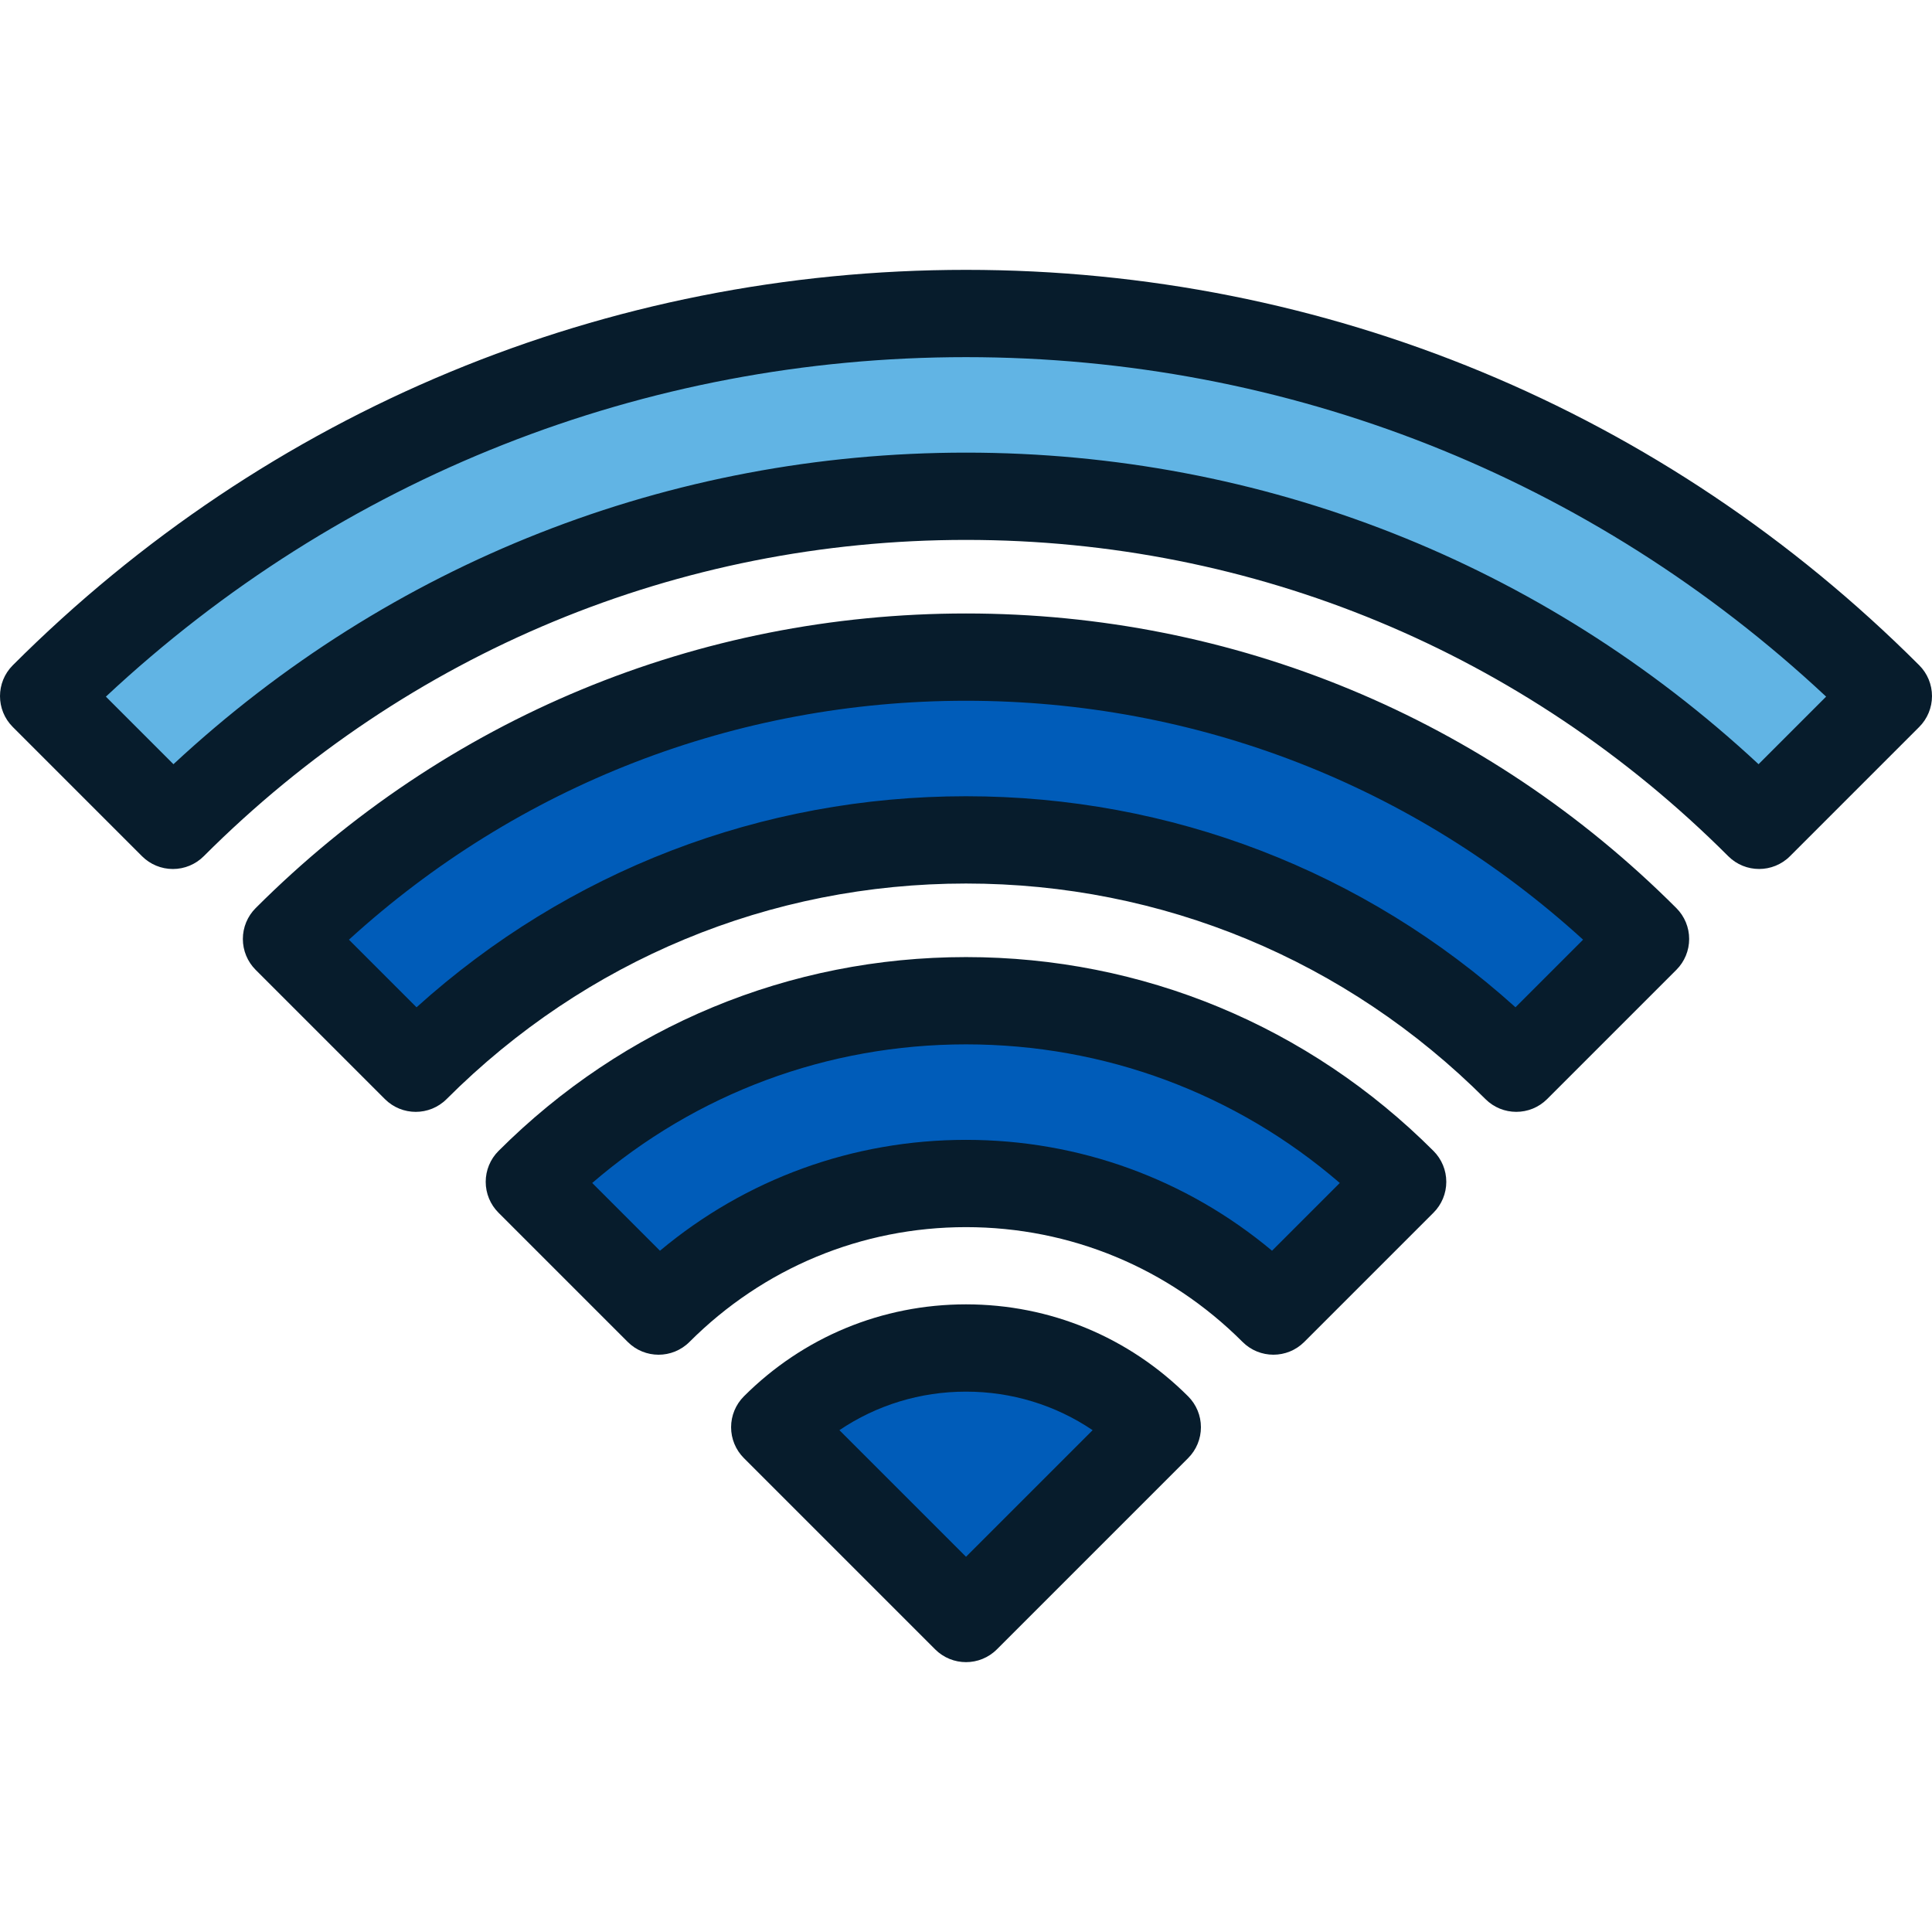
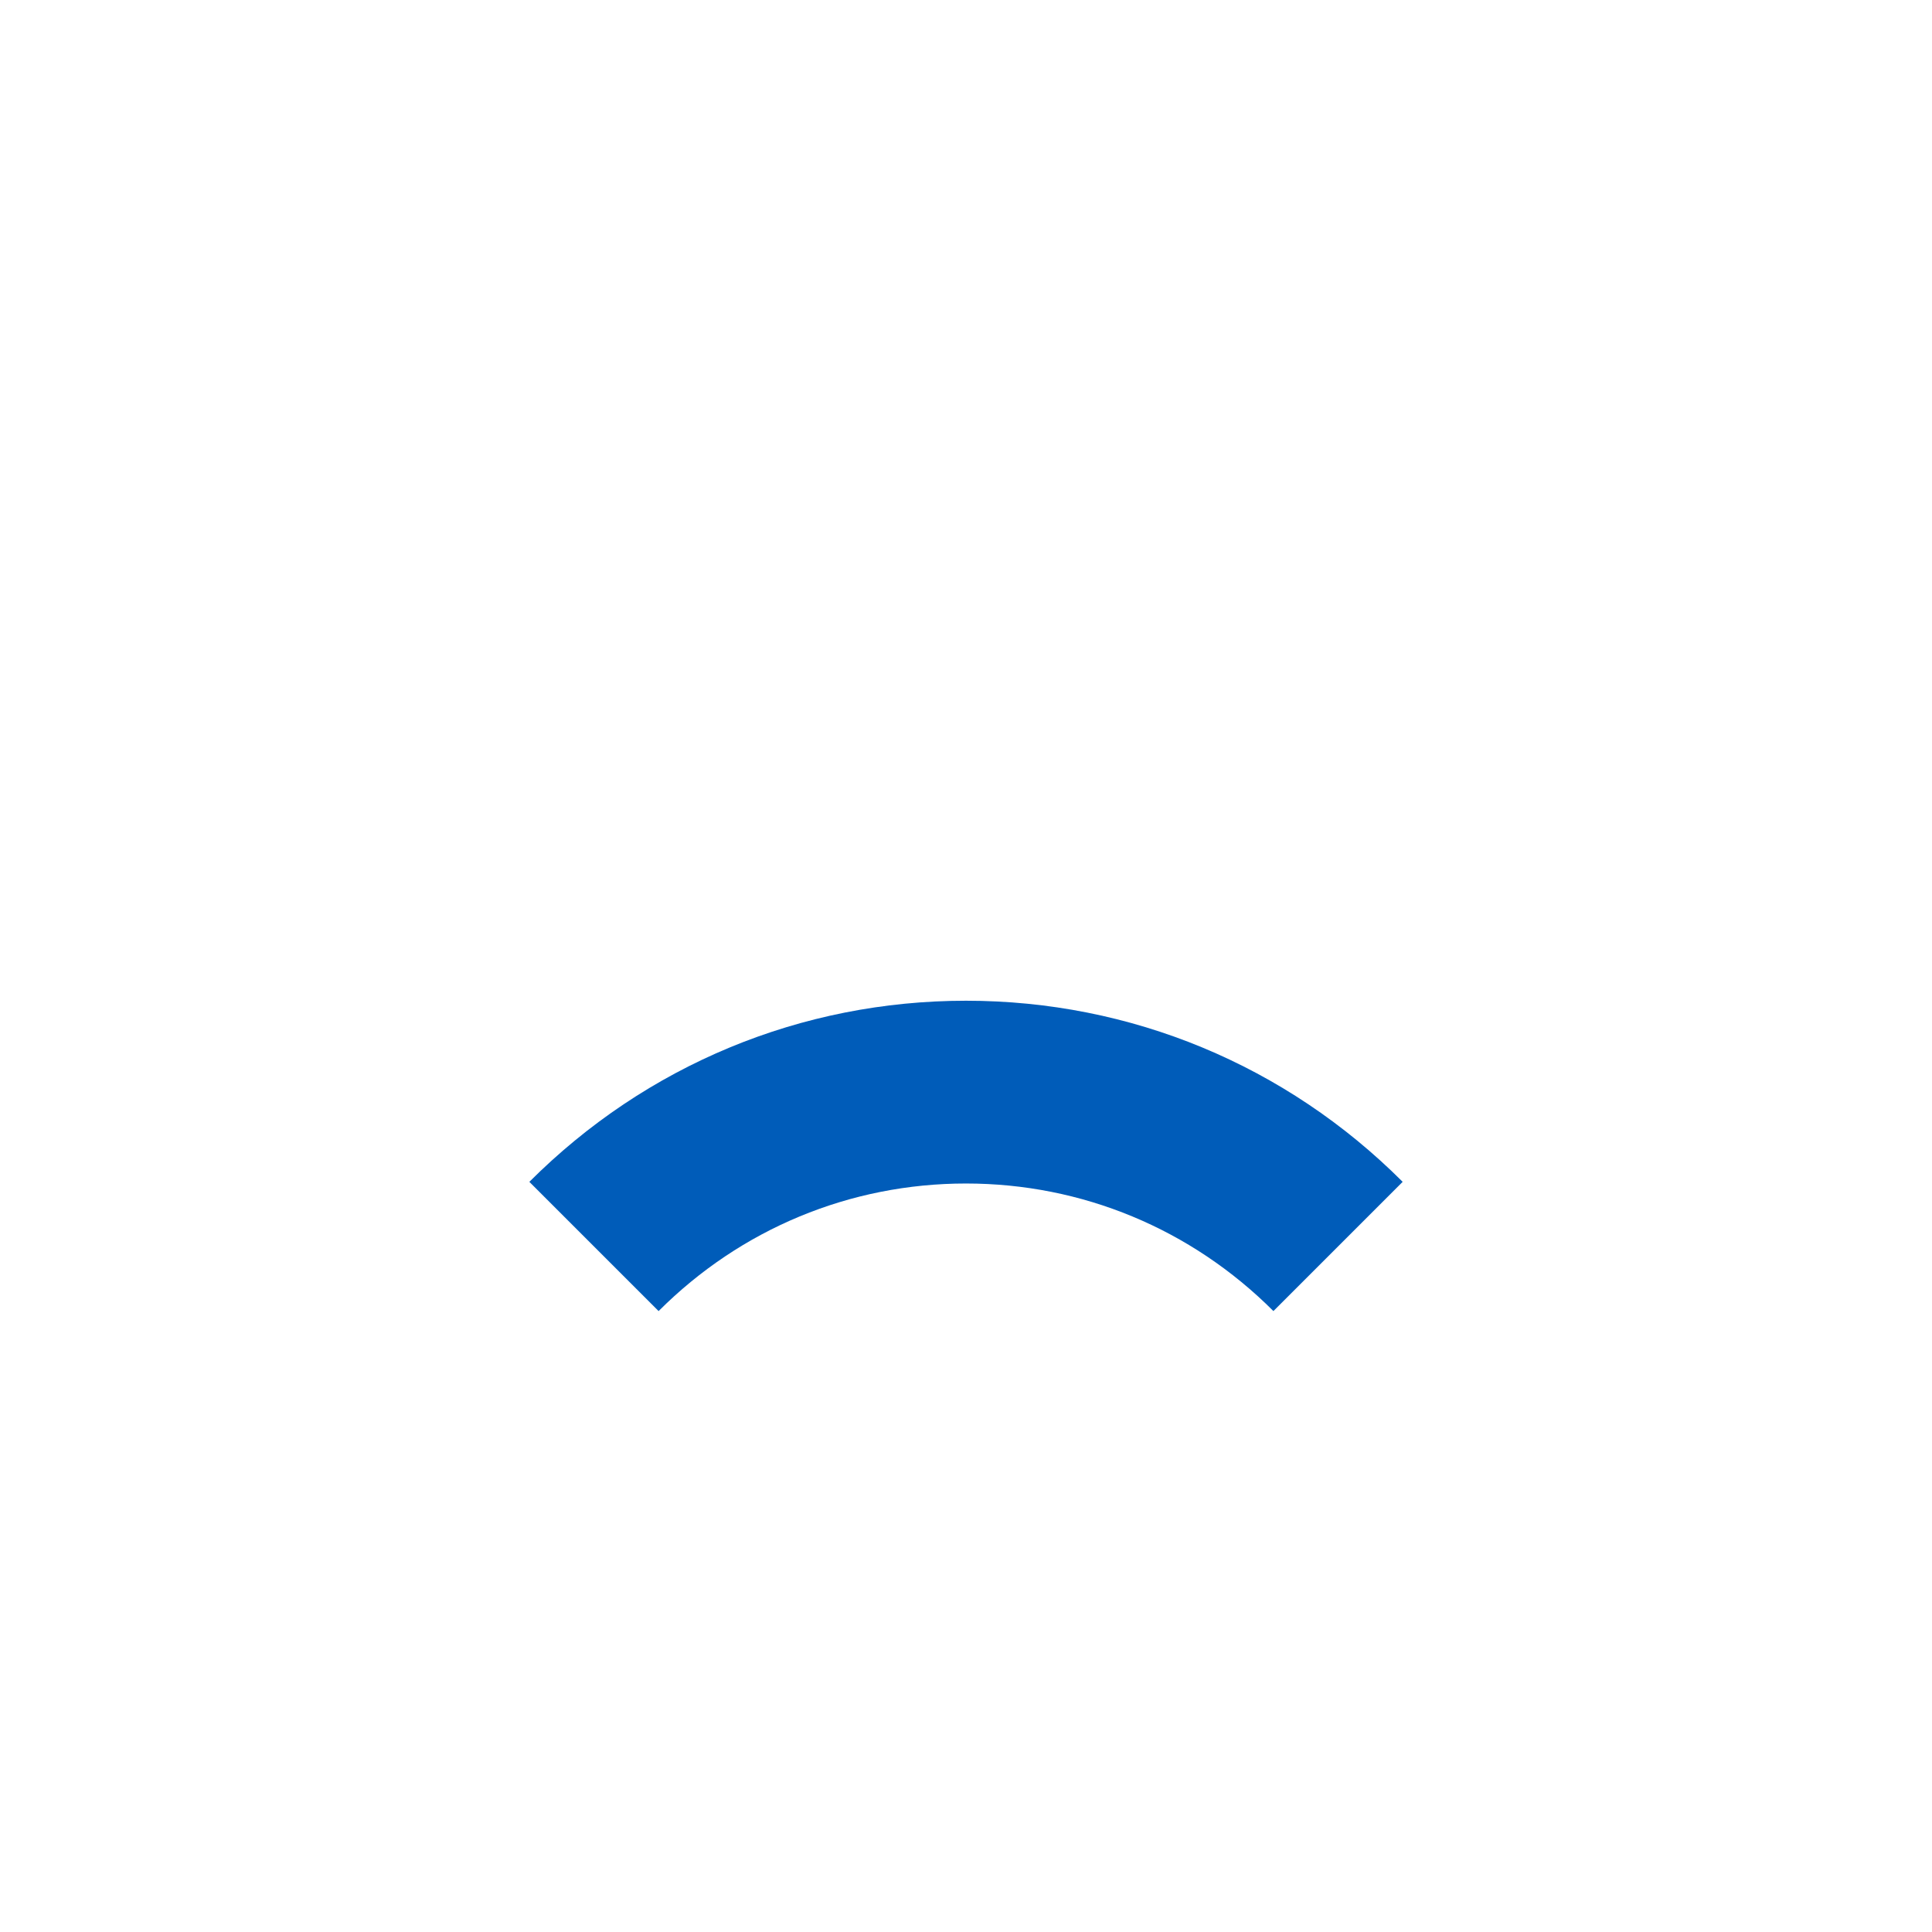
<svg xmlns="http://www.w3.org/2000/svg" version="1.1" id="Layer_1" x="0px" y="0px" viewBox="0 0 332.016 332.016" style="enable-background:new 0 0 332.016 332.016;" xml:space="preserve">
  <g>
    <g>
-       <path style="fill:#61B4E4;" d="M29.711,141.841l-22.21-22.21c42.401-42.403,98.694-65.755,158.509-65.755    c59.813,0,116.104,23.351,158.507,65.751l-22.21,22.21c-36.469-36.468-84.874-56.552-136.297-56.552    C114.585,85.285,66.18,105.37,29.711,141.841z" />
-       <path style="fill:#005CB9;" d="M71.445,183.575l-22.211-22.21c31.237-31.237,72.709-48.439,116.775-48.439    c44.067,0,85.537,17.201,116.774,48.437l-22.21,22.21c-25.304-25.303-58.888-39.238-94.564-39.238S96.749,158.271,71.445,183.575z    " />
      <path style="fill:#005CB9;" d="M113.18,225.311l-22.211-22.21c20.072-20.071,46.723-31.125,75.041-31.125    s54.967,11.053,75.039,31.123l-22.211,22.21c-14.138-14.137-32.898-21.923-52.828-21.923    C146.081,203.385,127.318,211.172,113.18,225.311z" />
-       <path style="fill:#005CB9;" d="M166.01,231.654c-12.836,0-24.457,5.204-32.871,13.615l32.871,32.871l32.871-32.871    C190.468,236.857,178.846,231.654,166.01,231.654z" />
    </g>
-     <path style="fill:#071C2C;" d="M166.01,164.476c-30.322,0-58.855,11.834-80.344,33.322c-1.407,1.406-2.197,3.314-2.197,5.303   s0.79,3.897,2.197,5.303l22.211,22.21c1.464,1.464,3.384,2.197,5.303,2.197s3.839-0.732,5.304-2.197   c12.722-12.722,29.601-19.729,47.526-19.729s34.804,7.006,47.525,19.727c2.928,2.929,7.678,2.929,10.605,0l22.211-22.21   c1.407-1.406,2.197-3.314,2.197-5.303s-0.79-3.897-2.197-5.304C224.863,176.309,196.331,164.476,166.01,164.476z M218.602,214.938   c-14.761-12.336-33.172-19.053-52.592-19.053c-19.421,0-37.832,6.716-52.594,19.055l-11.644-11.643   c17.893-15.413,40.433-23.822,64.237-23.822s46.343,8.408,64.235,23.82L218.602,214.938z M329.819,114.324   C286.001,70.506,227.825,46.375,166.01,46.375c-61.818,0-119.995,24.132-163.813,67.952c-2.929,2.929-2.929,7.678,0,10.606   l22.21,22.21c1.407,1.407,3.314,2.197,5.304,2.197s3.896-0.79,5.304-2.197c35.052-35.054,81.573-54.359,130.995-54.359   c49.421,0,95.941,19.304,130.993,54.355c2.929,2.928,7.677,2.93,10.607,0l22.21-22.21c1.406-1.406,2.196-3.314,2.196-5.303   S331.227,115.73,329.819,114.324z M302.21,131.327c-37.198-34.584-85.274-53.542-136.2-53.542   c-50.928,0-99.004,18.959-136.202,53.545l-11.612-11.61C58.501,82.04,110.7,61.375,166.01,61.375   c55.308,0,107.505,20.663,147.811,58.341L302.21,131.327z M166.01,224.154c-14.418,0-27.975,5.615-38.174,15.811   c-1.406,1.407-2.197,3.314-2.197,5.304s0.79,3.897,2.196,5.304l32.871,32.871c1.465,1.464,3.385,2.197,5.304,2.197   s3.839-0.732,5.304-2.197l32.871-32.871c1.406-1.407,2.196-3.314,2.196-5.304s-0.79-3.897-2.197-5.303   C193.985,229.769,180.429,224.154,166.01,224.154z M166.01,267.534l-21.758-21.757c6.38-4.308,13.892-6.623,21.758-6.623   c7.867,0,15.379,2.315,21.758,6.622L166.01,267.534z M166.01,105.426c-46.07,0-89.425,17.983-122.079,50.636   c-1.406,1.406-2.196,3.314-2.196,5.303s0.79,3.897,2.197,5.303l22.21,22.21c1.465,1.465,3.385,2.197,5.304,2.197   s3.839-0.732,5.304-2.197c23.887-23.888,55.587-37.043,89.261-37.043s65.374,13.155,89.262,37.041   c2.928,2.929,7.677,2.929,10.606,0l22.21-22.21c1.406-1.406,2.196-3.314,2.196-5.303s-0.79-3.897-2.197-5.303   C255.435,123.408,212.08,105.426,166.01,105.426z M260.438,173.103c-26.003-23.442-59.252-36.268-94.428-36.268   s-68.425,12.827-94.428,36.271l-11.618-11.618c29.115-26.536,66.485-41.062,106.046-41.062s76.931,14.525,106.045,41.06   L260.438,173.103z" />
  </g>
  <g>
</g>
  <g>
</g>
  <g>
</g>
  <g>
</g>
  <g>
</g>
  <g>
</g>
  <g>
</g>
  <g>
</g>
  <g>
</g>
  <g>
</g>
  <g>
</g>
  <g>
</g>
  <g>
</g>
  <g>
</g>
  <g>
</g>
</svg>